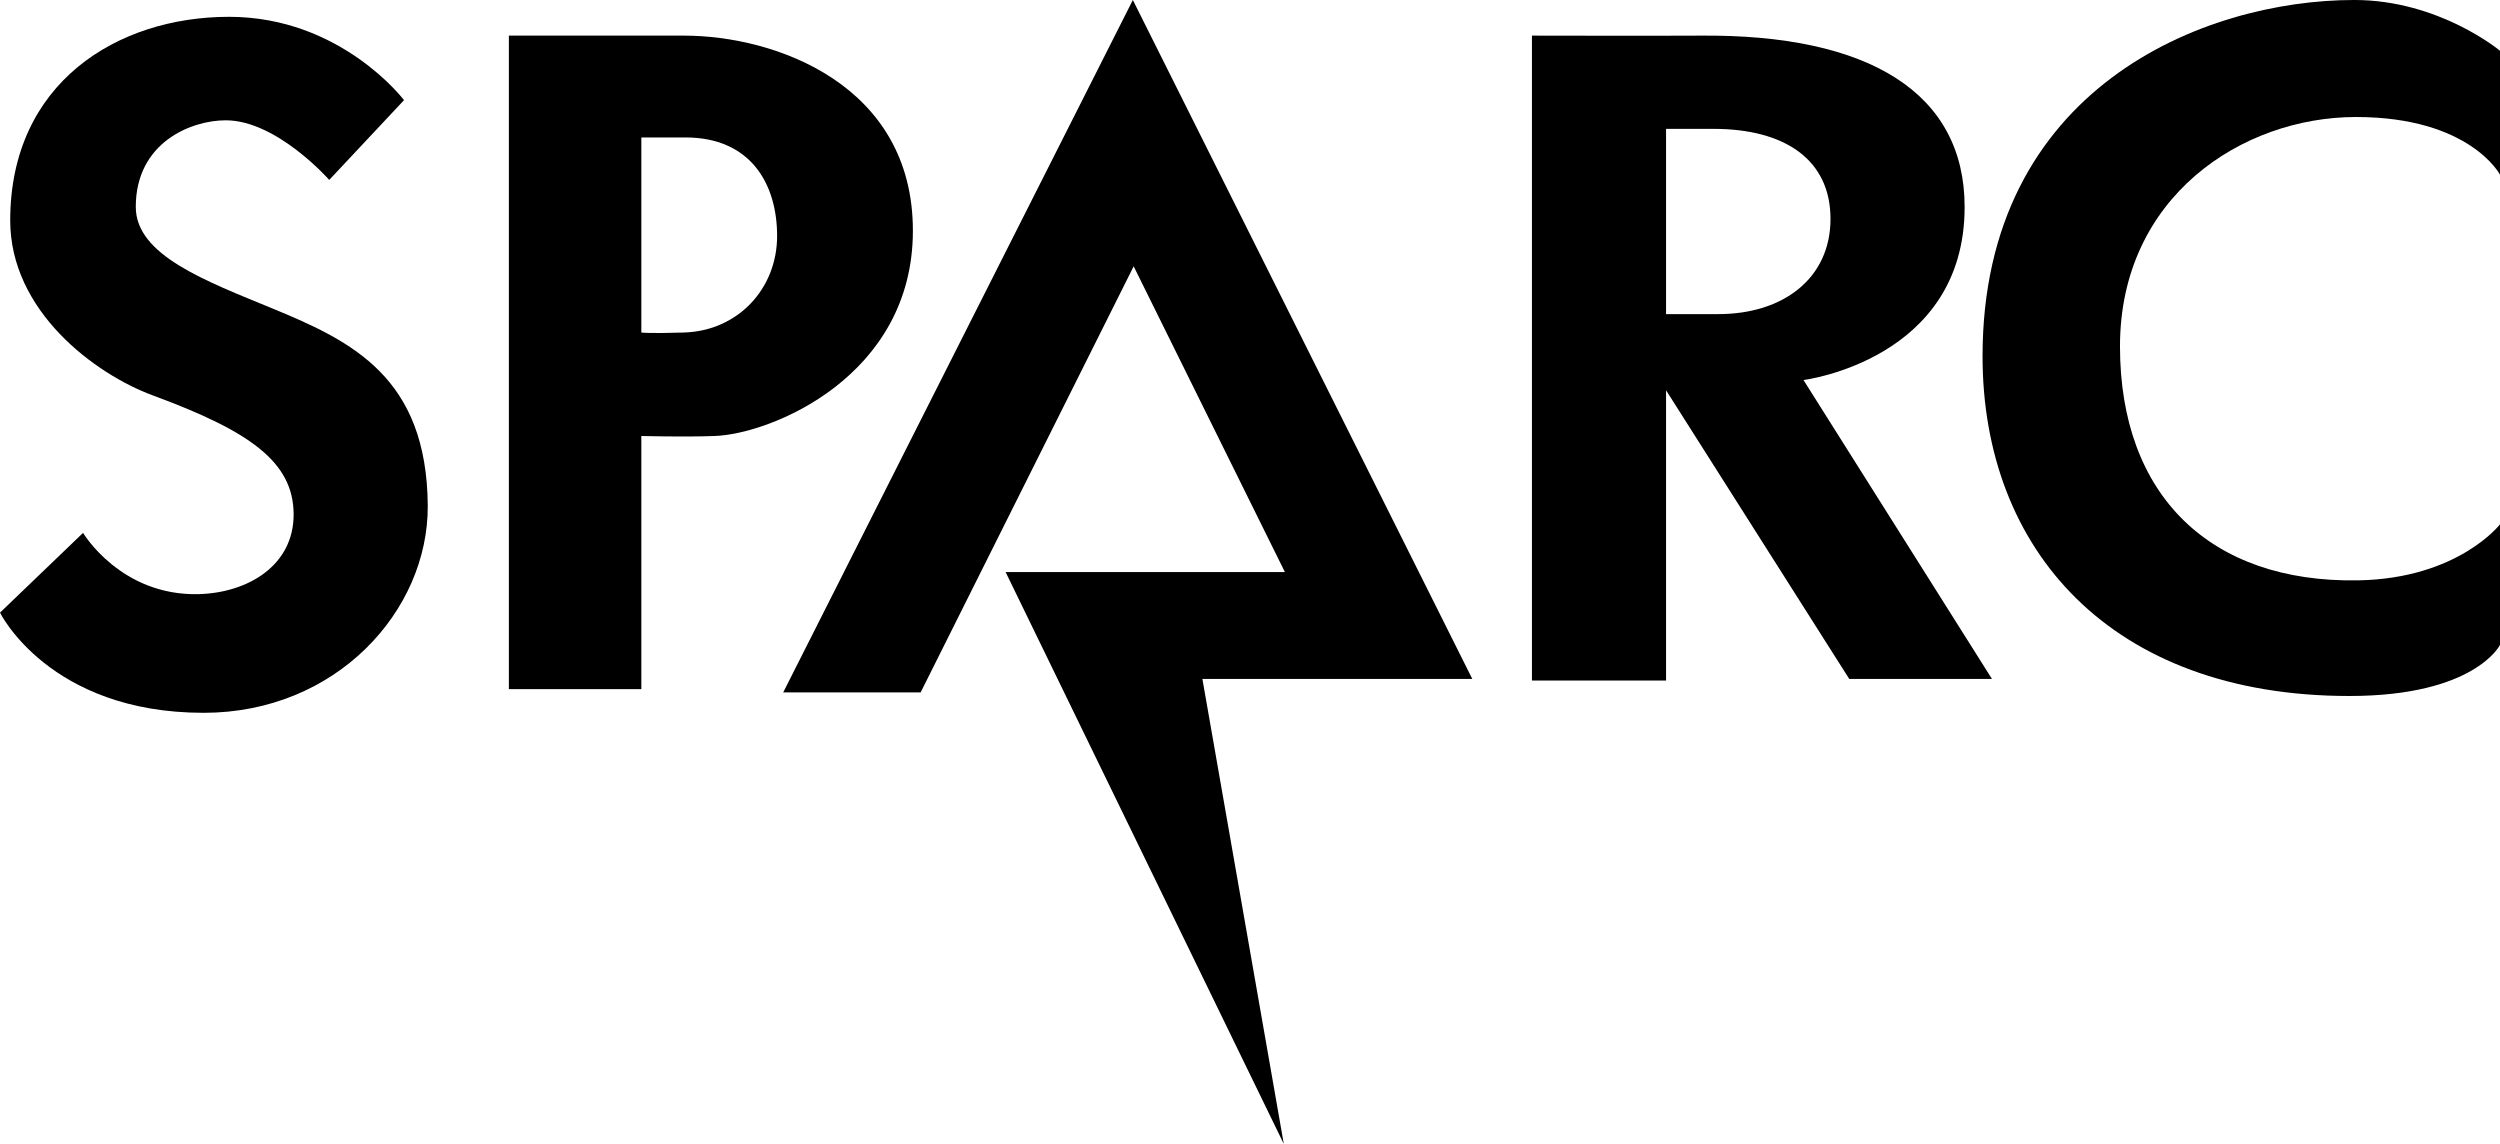
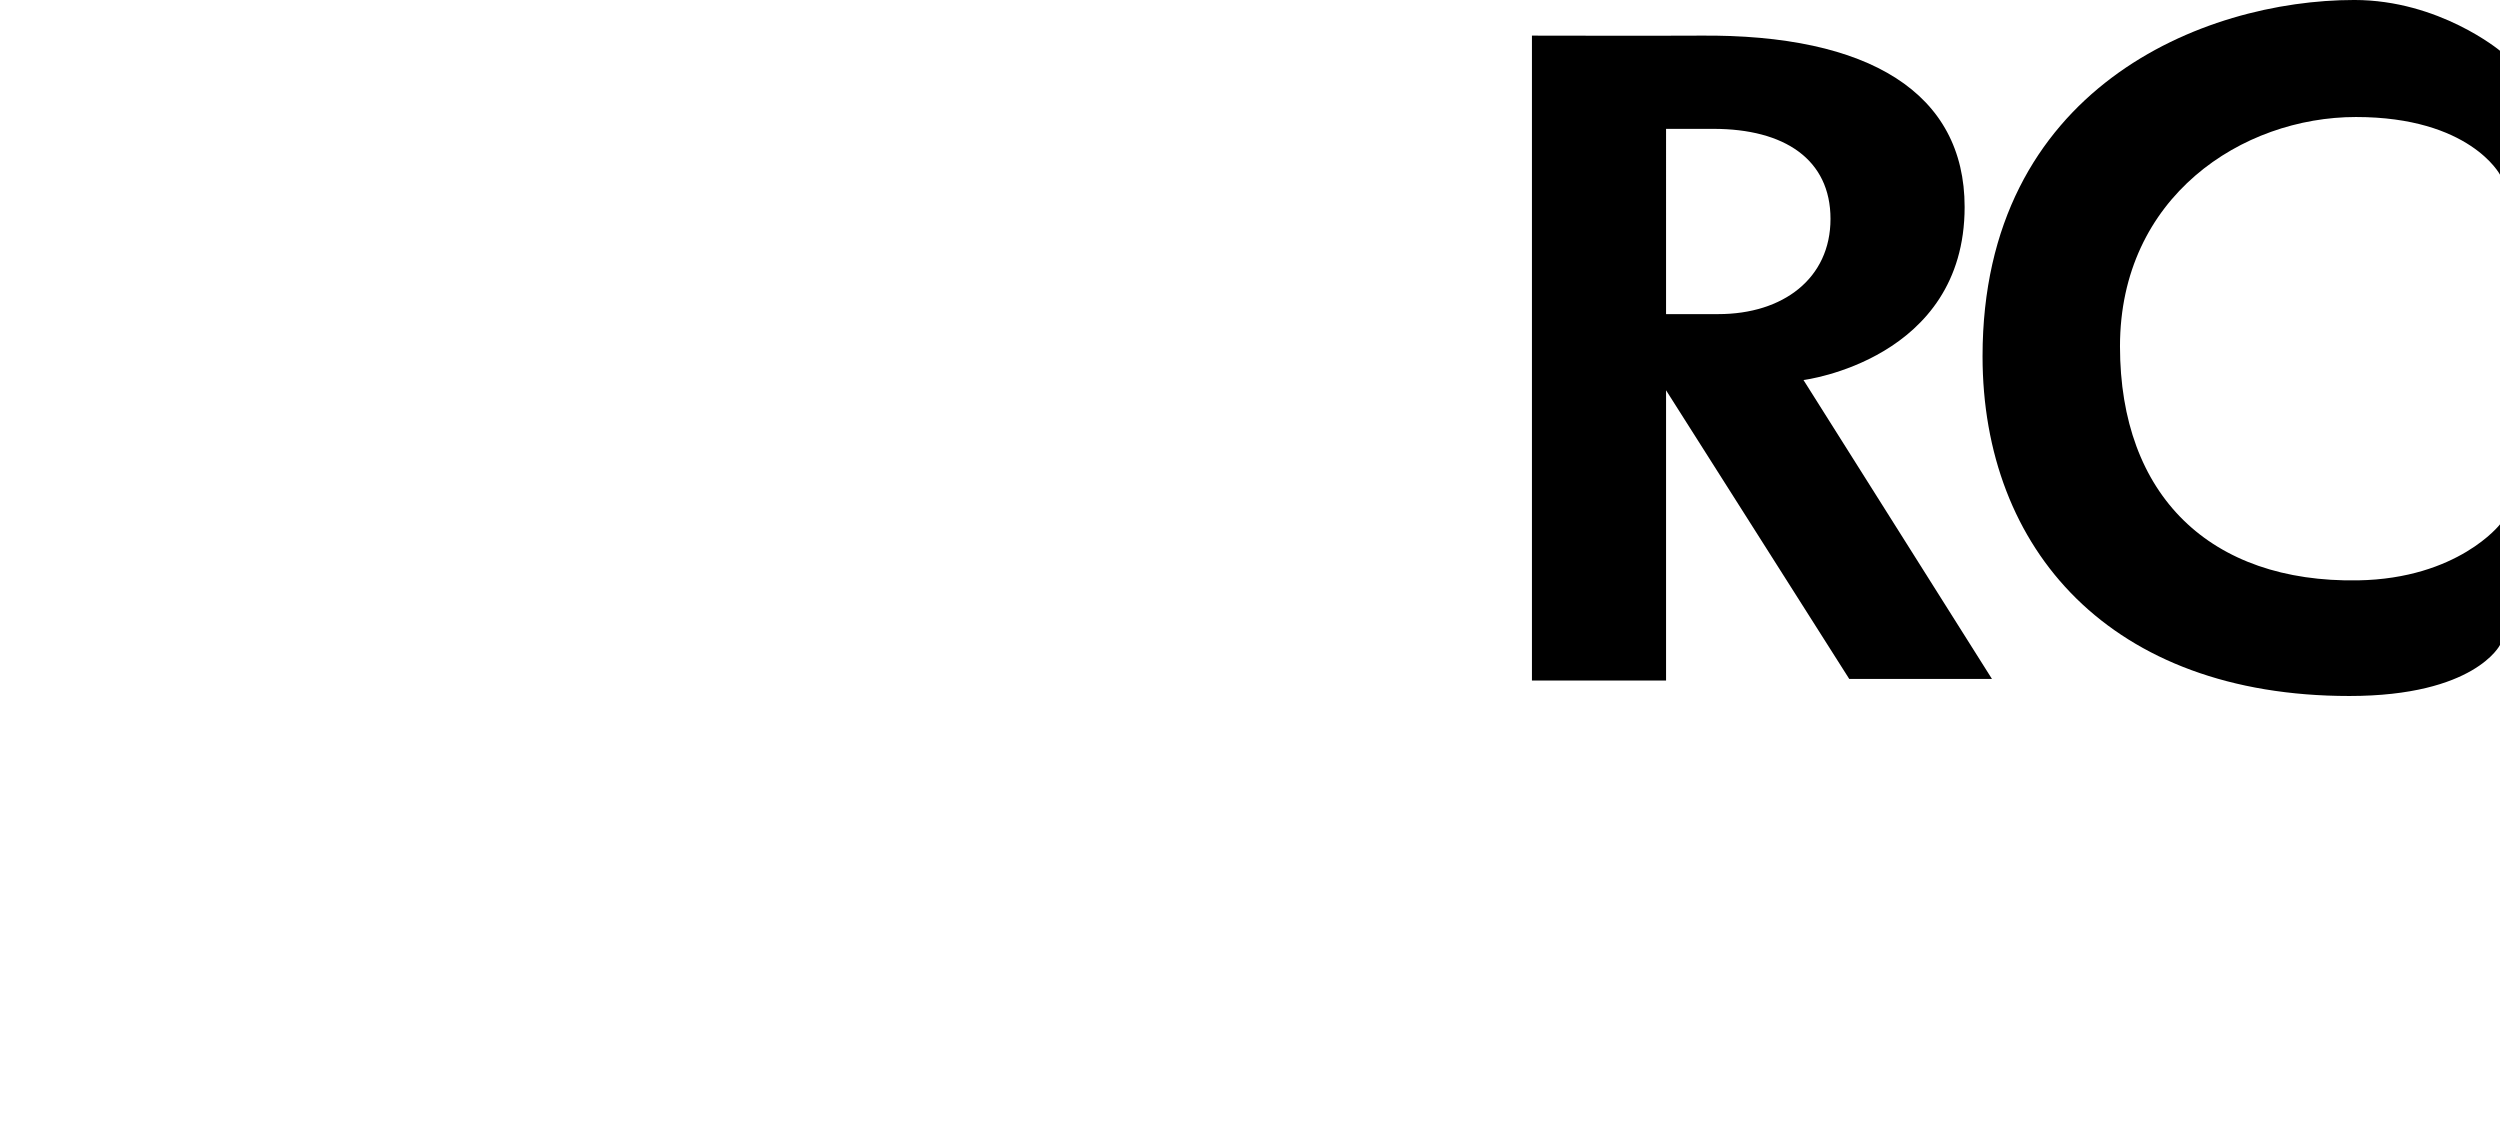
<svg xmlns="http://www.w3.org/2000/svg" width="471.82" height="215.89" version="1.1" viewBox="0 0 471.82 215.89">
  <g>
-     <path d="m15.677 100.57-15.677 15.052s9.271 18.906 38.438 18.906c25 0 42.396-19.219 42.292-39.062-0.156-24.219-14.271-31.042-29.167-37.188-12.76-5.26-25.937-10.104-25.937-19.219 0-12.188 10.469-16.354 16.979-16.354 9.635 0 19.531 11.25 19.531 11.25l14.115-15.052s-11.875-15.729-33.021-15.729c-21.146 0-41.302 12.5-41.302 38.438 0 17.083 15.938 28.958 26.927 33.021 18.229 6.719 26.51 12.5 26.562 22.396 0.05 9.636-8.542 14.844-17.917 15.104-14.74 0.364-21.823-11.562-21.823-11.562" />
-     <path d="m96.038 6.721v123.34h25v-47.773s8.021 0.208 13.75 0c10.573-0.312 37.5-11.198 37.5-38.75 0-27.552-25.931-36.816-43.223-36.816zm25 19.219h8.34c12.187 0 17.285 8.646 17.285 18.594 0 9.896-7.337 17.91-17.598 18.223-6.771 0.208-8.027 0-8.027 0z" />
-     <path d="m213.8 0-65.99 130.68h25.937l40.208-80.417 28.542 57.708h-52.708l52.5 107.92-15.365-87.761h50.938l-64.062-128.13" />
    <path d="m289.12 6.721v121.72h25.312v-54.785l34.57 54.473h26.934l-35.566-56.406s30.41-3.802 30.41-32.656c0-21.458-17.917-32.656-50-32.344-7.031 0.05-31.66 0-31.66 0zm25.312 17.598h8.945c13.437 0 22.09 5.794 22.09 16.992 0 11.25-8.965 17.969-21.152 17.969h-9.883z" />
    <path d="m471.82 9.583v23.385s-5.677-10.885-27.188-10.885c-21.458 0-44.531 15.052-44.531 43.281 0 28.177 17.031 44.635 44.896 44.167 18.906-0.312 26.823-10.573 26.823-10.573v22.761s-4.74 9.635-28.438 9.635c-45.052 0-69.219-27.656-69.219-64.115 0-50.573 41.667-67.24 70.156-67.24 16.042 0 27.5 9.583 27.5 9.583" />
  </g>
</svg>